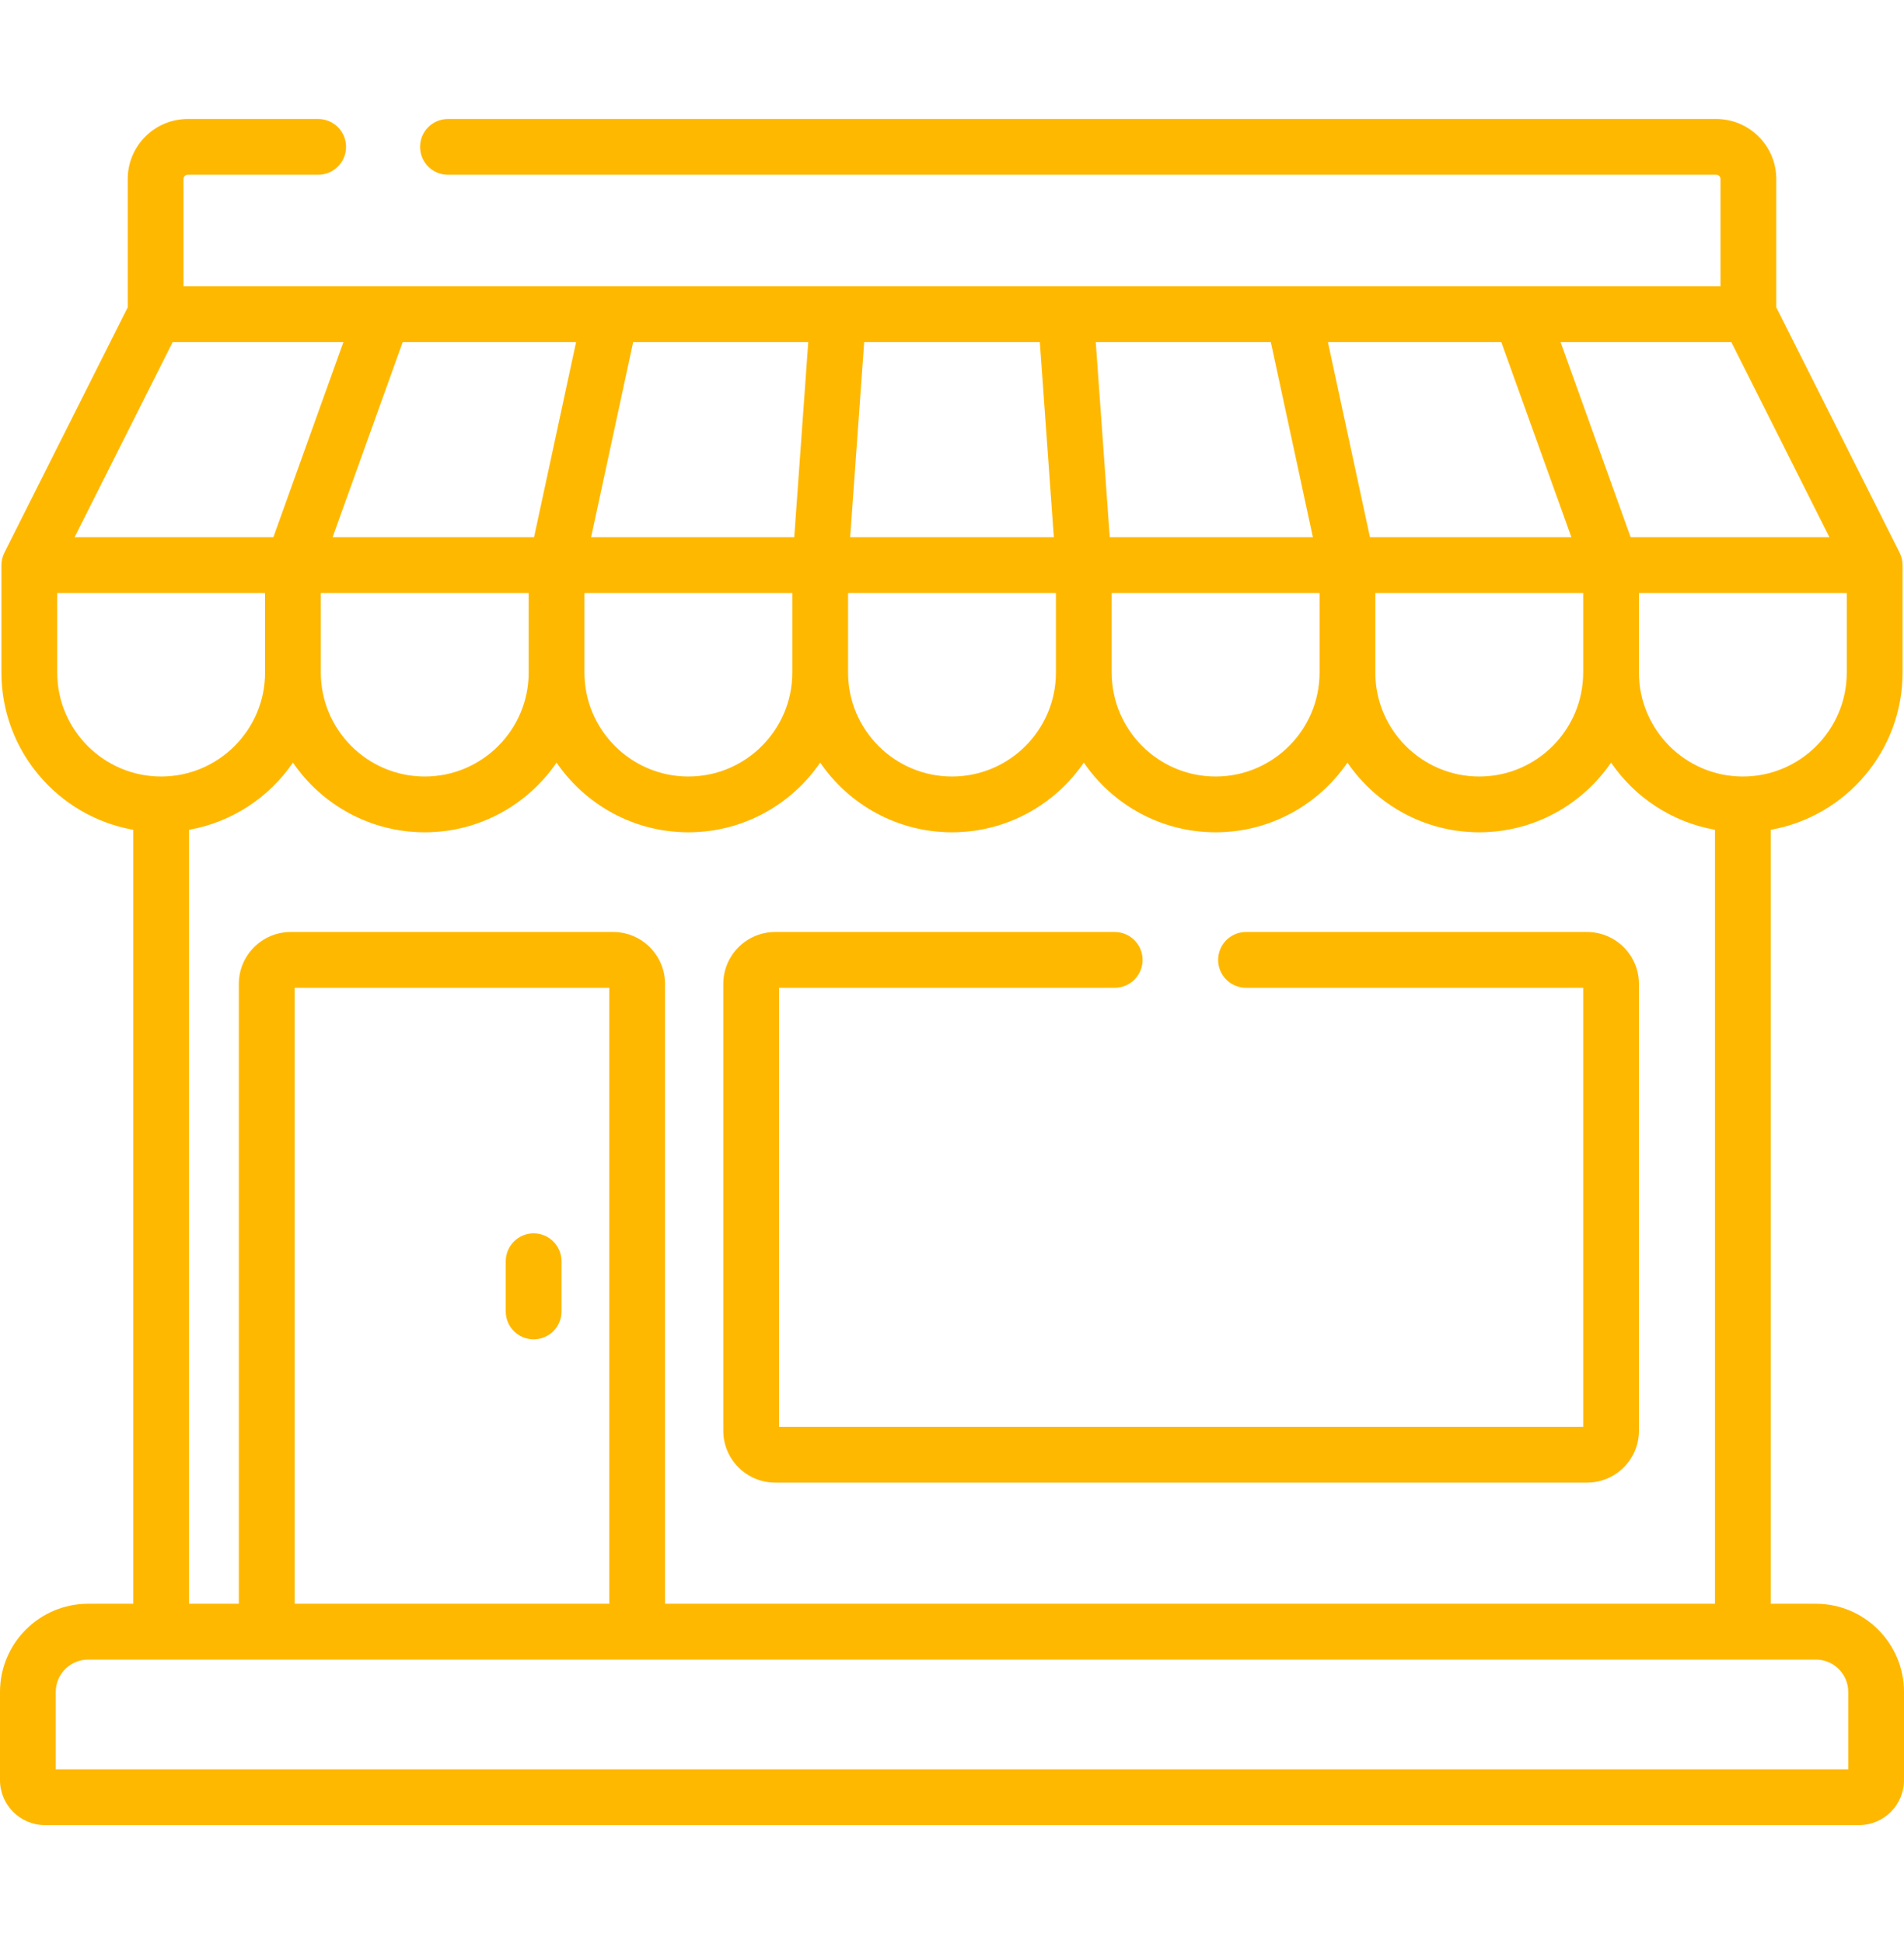
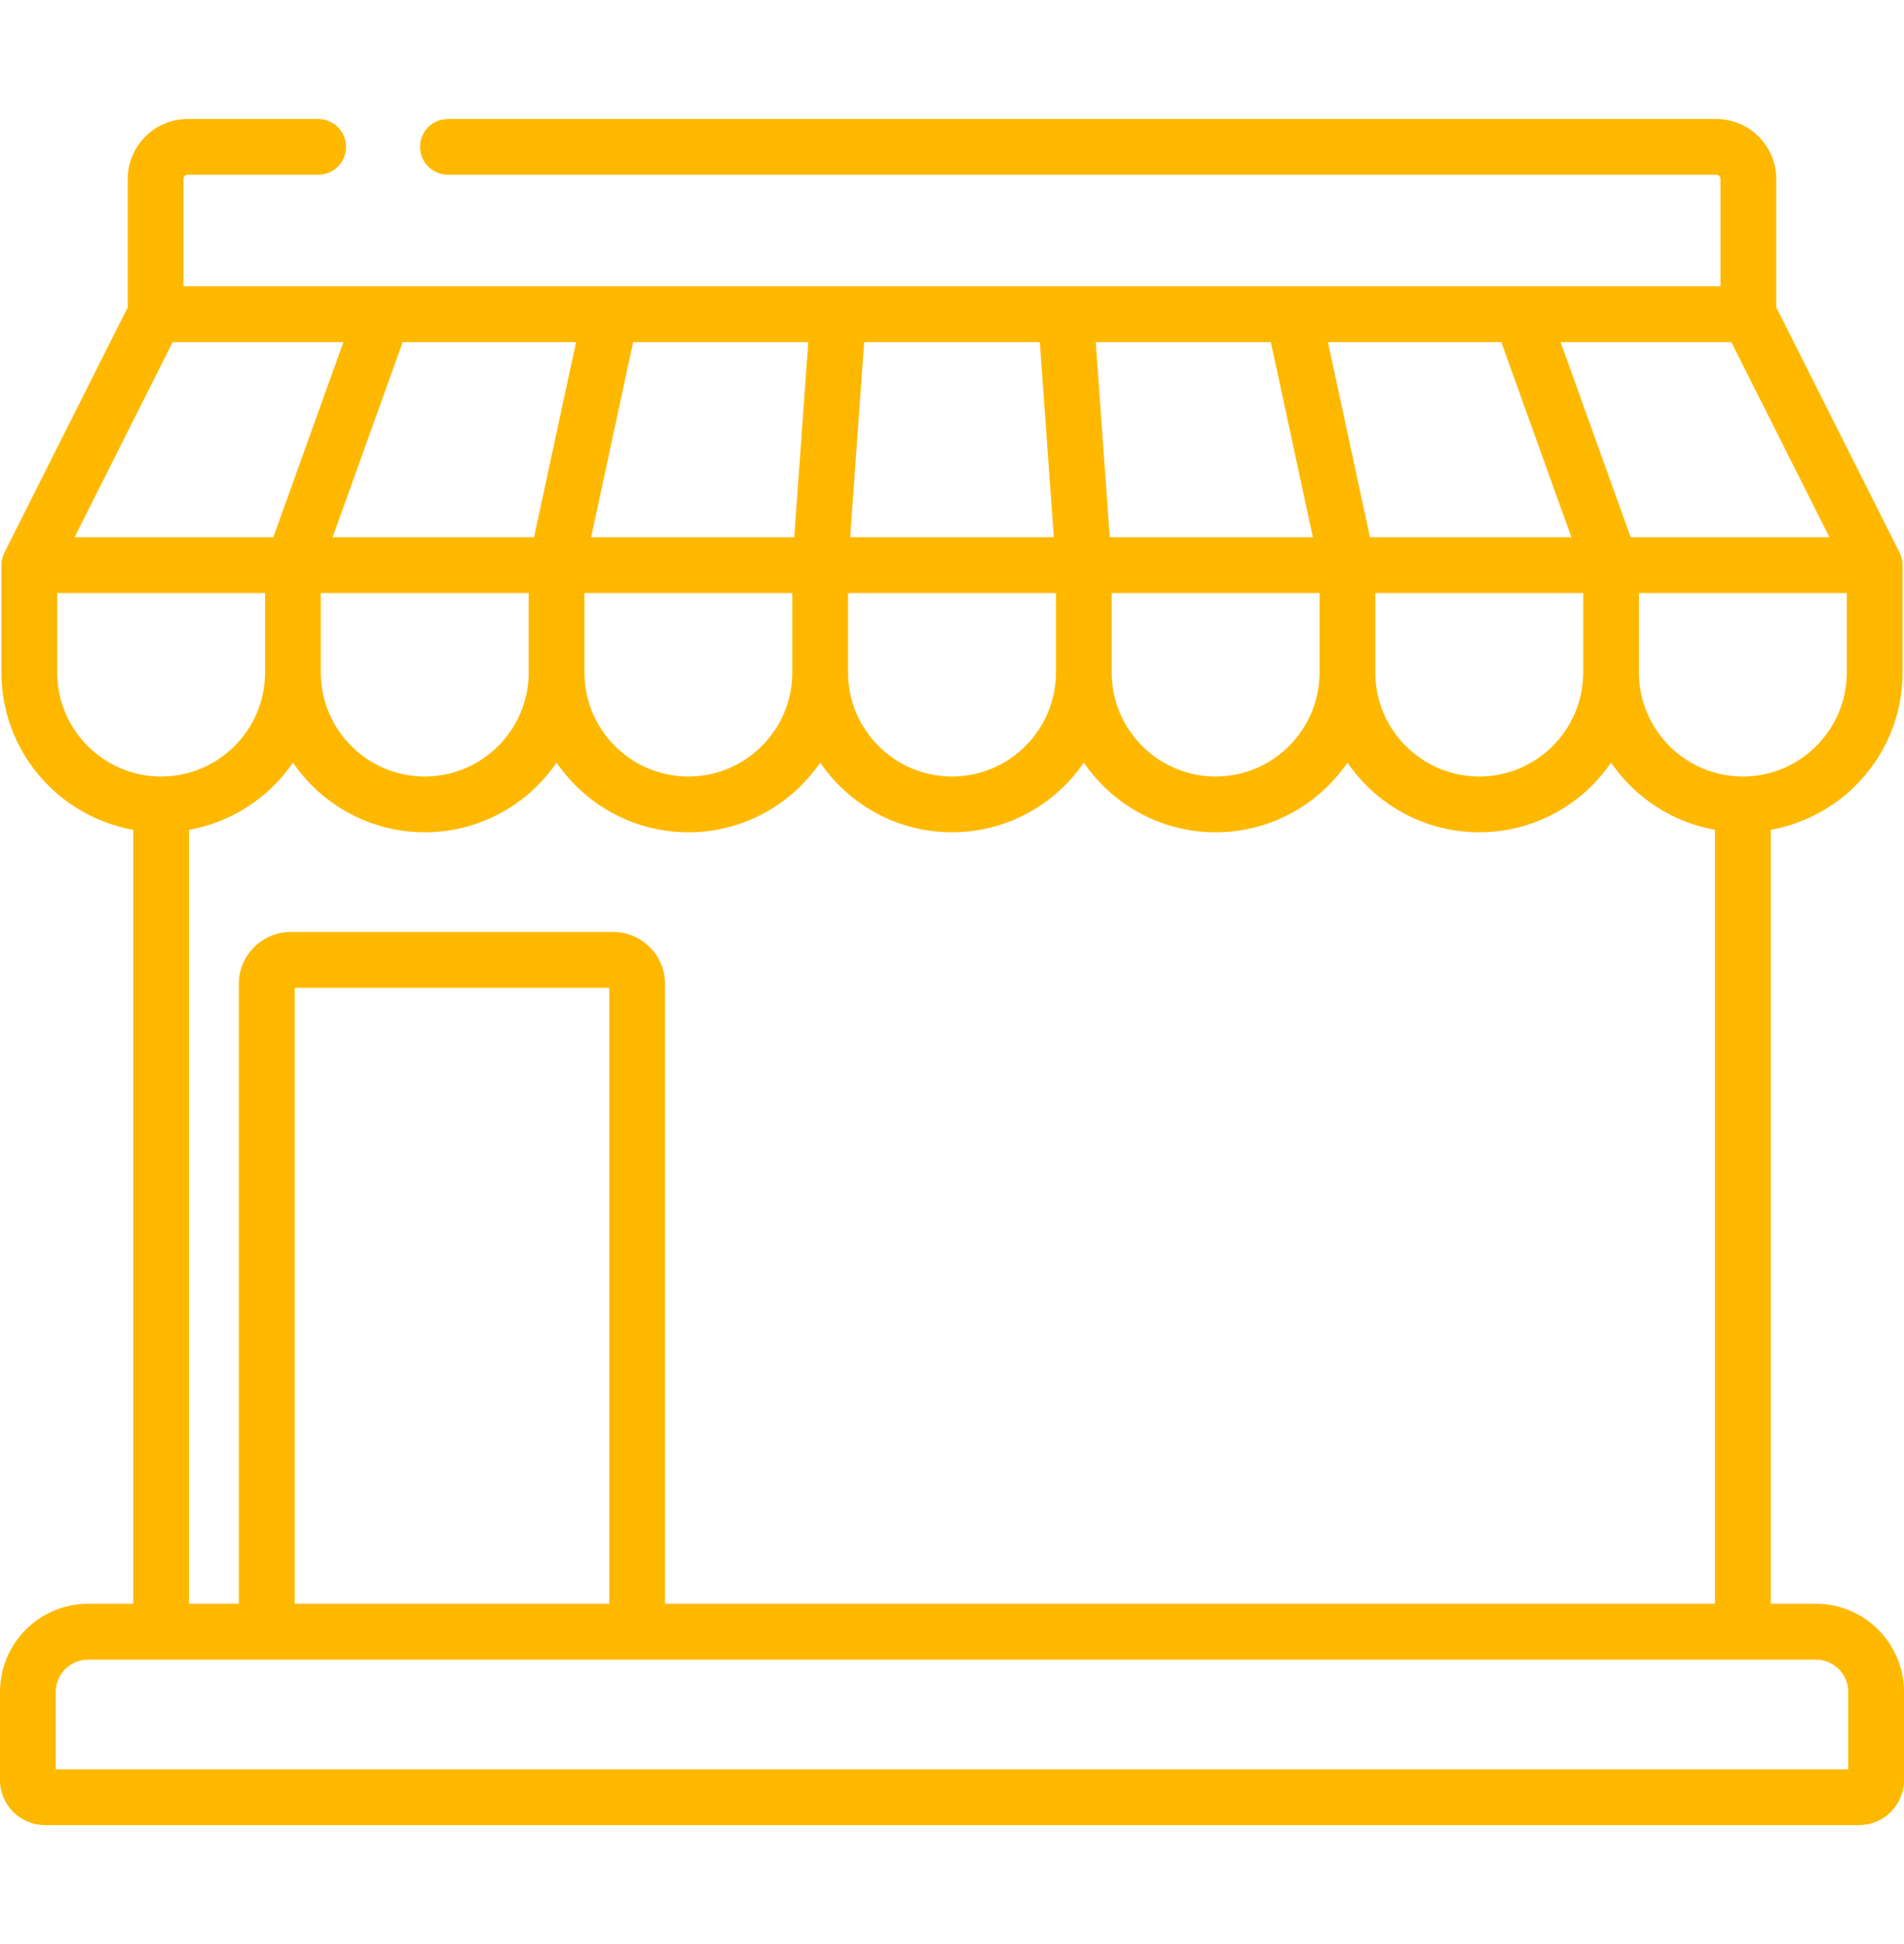
<svg xmlns="http://www.w3.org/2000/svg" width="48" height="49" viewBox="0 0 48 49" fill="none">
-   <path d="M13.453 31.086C13.065 31.086 12.75 31.401 12.75 31.79V33.055C12.75 33.444 13.065 33.758 13.453 33.758C13.841 33.758 14.156 33.444 14.156 33.055V31.79C14.156 31.401 13.841 31.086 13.453 31.086Z" fill="#FFB800" />
  <path d="M45.779 40.423H44.641V20.915C46.527 20.581 47.964 18.932 47.964 16.952V14.245C47.964 14.231 47.962 14.217 47.962 14.204C47.961 14.196 47.961 14.188 47.961 14.181C47.958 14.153 47.954 14.126 47.949 14.099C47.948 14.098 47.948 14.096 47.947 14.095C47.942 14.069 47.935 14.044 47.926 14.02C47.924 14.013 47.922 14.007 47.92 14.001C47.912 13.98 47.903 13.96 47.894 13.94C47.892 13.936 47.891 13.932 47.889 13.929L44.78 7.746V4.512C44.78 3.678 44.101 2.999 43.266 2.999H11.293C10.904 2.999 10.59 3.313 10.59 3.702C10.59 4.09 10.904 4.405 11.293 4.405H43.266C43.325 4.405 43.374 4.453 43.374 4.512V7.216H4.626V4.512C4.626 4.453 4.674 4.405 4.734 4.405H8.021C8.41 4.405 8.724 4.09 8.724 3.702C8.724 3.313 8.41 2.999 8.021 2.999H4.734C3.899 2.999 3.22 3.678 3.22 4.512V7.746L0.111 13.929C0.109 13.932 0.108 13.936 0.106 13.94C0.097 13.96 0.088 13.98 0.08 14.001C0.078 14.007 0.076 14.013 0.074 14.02C0.065 14.044 0.058 14.069 0.053 14.095C0.052 14.096 0.052 14.098 0.051 14.099C0.046 14.126 0.042 14.153 0.039 14.181C0.039 14.188 0.039 14.196 0.038 14.204C0.038 14.217 0.036 14.231 0.036 14.245V16.952C0.036 18.932 1.473 20.581 3.359 20.915V40.423H2.221C0.996 40.423 0 41.42 0 42.644V44.868C0 45.493 0.508 46.002 1.133 46.002H46.867C47.492 46.002 48 45.493 48 44.868V42.644C48 41.42 47.004 40.423 45.779 40.423ZM46.557 16.952C46.557 18.396 45.382 19.572 43.938 19.572C42.493 19.572 41.318 18.396 41.318 16.952V14.948H46.557V16.952ZM43.647 8.623L46.12 13.541H41.109L39.343 8.623H43.647ZM37.848 8.623L39.615 13.541H34.537L33.477 8.623H37.848ZM39.912 14.948V16.952C39.912 18.396 38.736 19.572 37.292 19.572C35.847 19.572 34.672 18.396 34.672 16.952V14.948H39.912ZM32.038 8.623L33.098 13.541H27.977L27.624 8.623H32.038ZM33.266 14.948V16.952C33.266 18.396 32.09 19.572 30.646 19.572C29.201 19.572 28.026 18.396 28.026 16.952V14.948H33.266ZM21.786 8.623H26.214L26.567 13.541H21.433L21.786 8.623ZM21.38 14.948H26.62V16.952C26.62 18.396 25.445 19.572 24 19.572C22.555 19.572 21.38 18.396 21.38 16.952V14.948ZM24 20.978C25.378 20.978 26.597 20.281 27.323 19.222C28.049 20.281 29.267 20.978 30.646 20.978C32.024 20.978 33.243 20.281 33.969 19.222C34.695 20.281 35.913 20.978 37.292 20.978C38.67 20.978 39.889 20.281 40.615 19.222C41.214 20.097 42.15 20.723 43.235 20.915V40.423H16.766V24.799C16.766 24.078 16.179 23.491 15.458 23.491H7.329C6.608 23.491 6.021 24.078 6.021 24.799V40.423H4.766V20.915C5.85 20.723 6.786 20.097 7.385 19.222C8.111 20.281 9.33 20.978 10.708 20.978C12.087 20.978 13.305 20.281 14.031 19.222C14.757 20.281 15.976 20.978 17.354 20.978C18.733 20.978 19.951 20.281 20.677 19.222C21.403 20.281 22.622 20.978 24 20.978ZM15.36 24.897V40.423H7.428V24.897H15.36ZM8.088 16.952V14.948H13.328V16.952C13.328 18.396 12.153 19.572 10.708 19.572C9.264 19.572 8.088 18.396 8.088 16.952ZM15.962 8.623H20.376L20.023 13.541H14.902L15.962 8.623ZM14.734 14.948H19.974V16.952C19.974 18.396 18.799 19.572 17.354 19.572C15.909 19.572 14.734 18.396 14.734 16.952V14.948ZM14.523 8.623L13.463 13.541H8.385L10.152 8.623H14.523ZM4.353 8.623H8.657L6.891 13.541H1.88L4.353 8.623ZM1.443 16.952V14.948H6.682V16.952C6.682 18.396 5.507 19.572 4.062 19.572C2.618 19.572 1.443 18.396 1.443 16.952ZM1.406 44.595V42.644C1.406 42.195 1.772 41.83 2.221 41.83H45.779C46.228 41.83 46.594 42.195 46.594 42.644V44.595H1.406Z" fill="#FFB800" />
-   <path d="M40.01 23.491H31.412C31.024 23.491 30.709 23.806 30.709 24.194C30.709 24.582 31.024 24.897 31.412 24.897H39.912V35.963H19.641V24.897H28.102C28.49 24.897 28.805 24.582 28.805 24.194C28.805 23.806 28.49 23.491 28.102 23.491H19.542C18.821 23.491 18.234 24.078 18.234 24.799V36.062C18.234 36.783 18.821 37.369 19.542 37.369H40.01C40.731 37.369 41.318 36.783 41.318 36.062V24.799C41.318 24.078 40.731 23.491 40.01 23.491Z" fill="#FFB800" />
</svg>